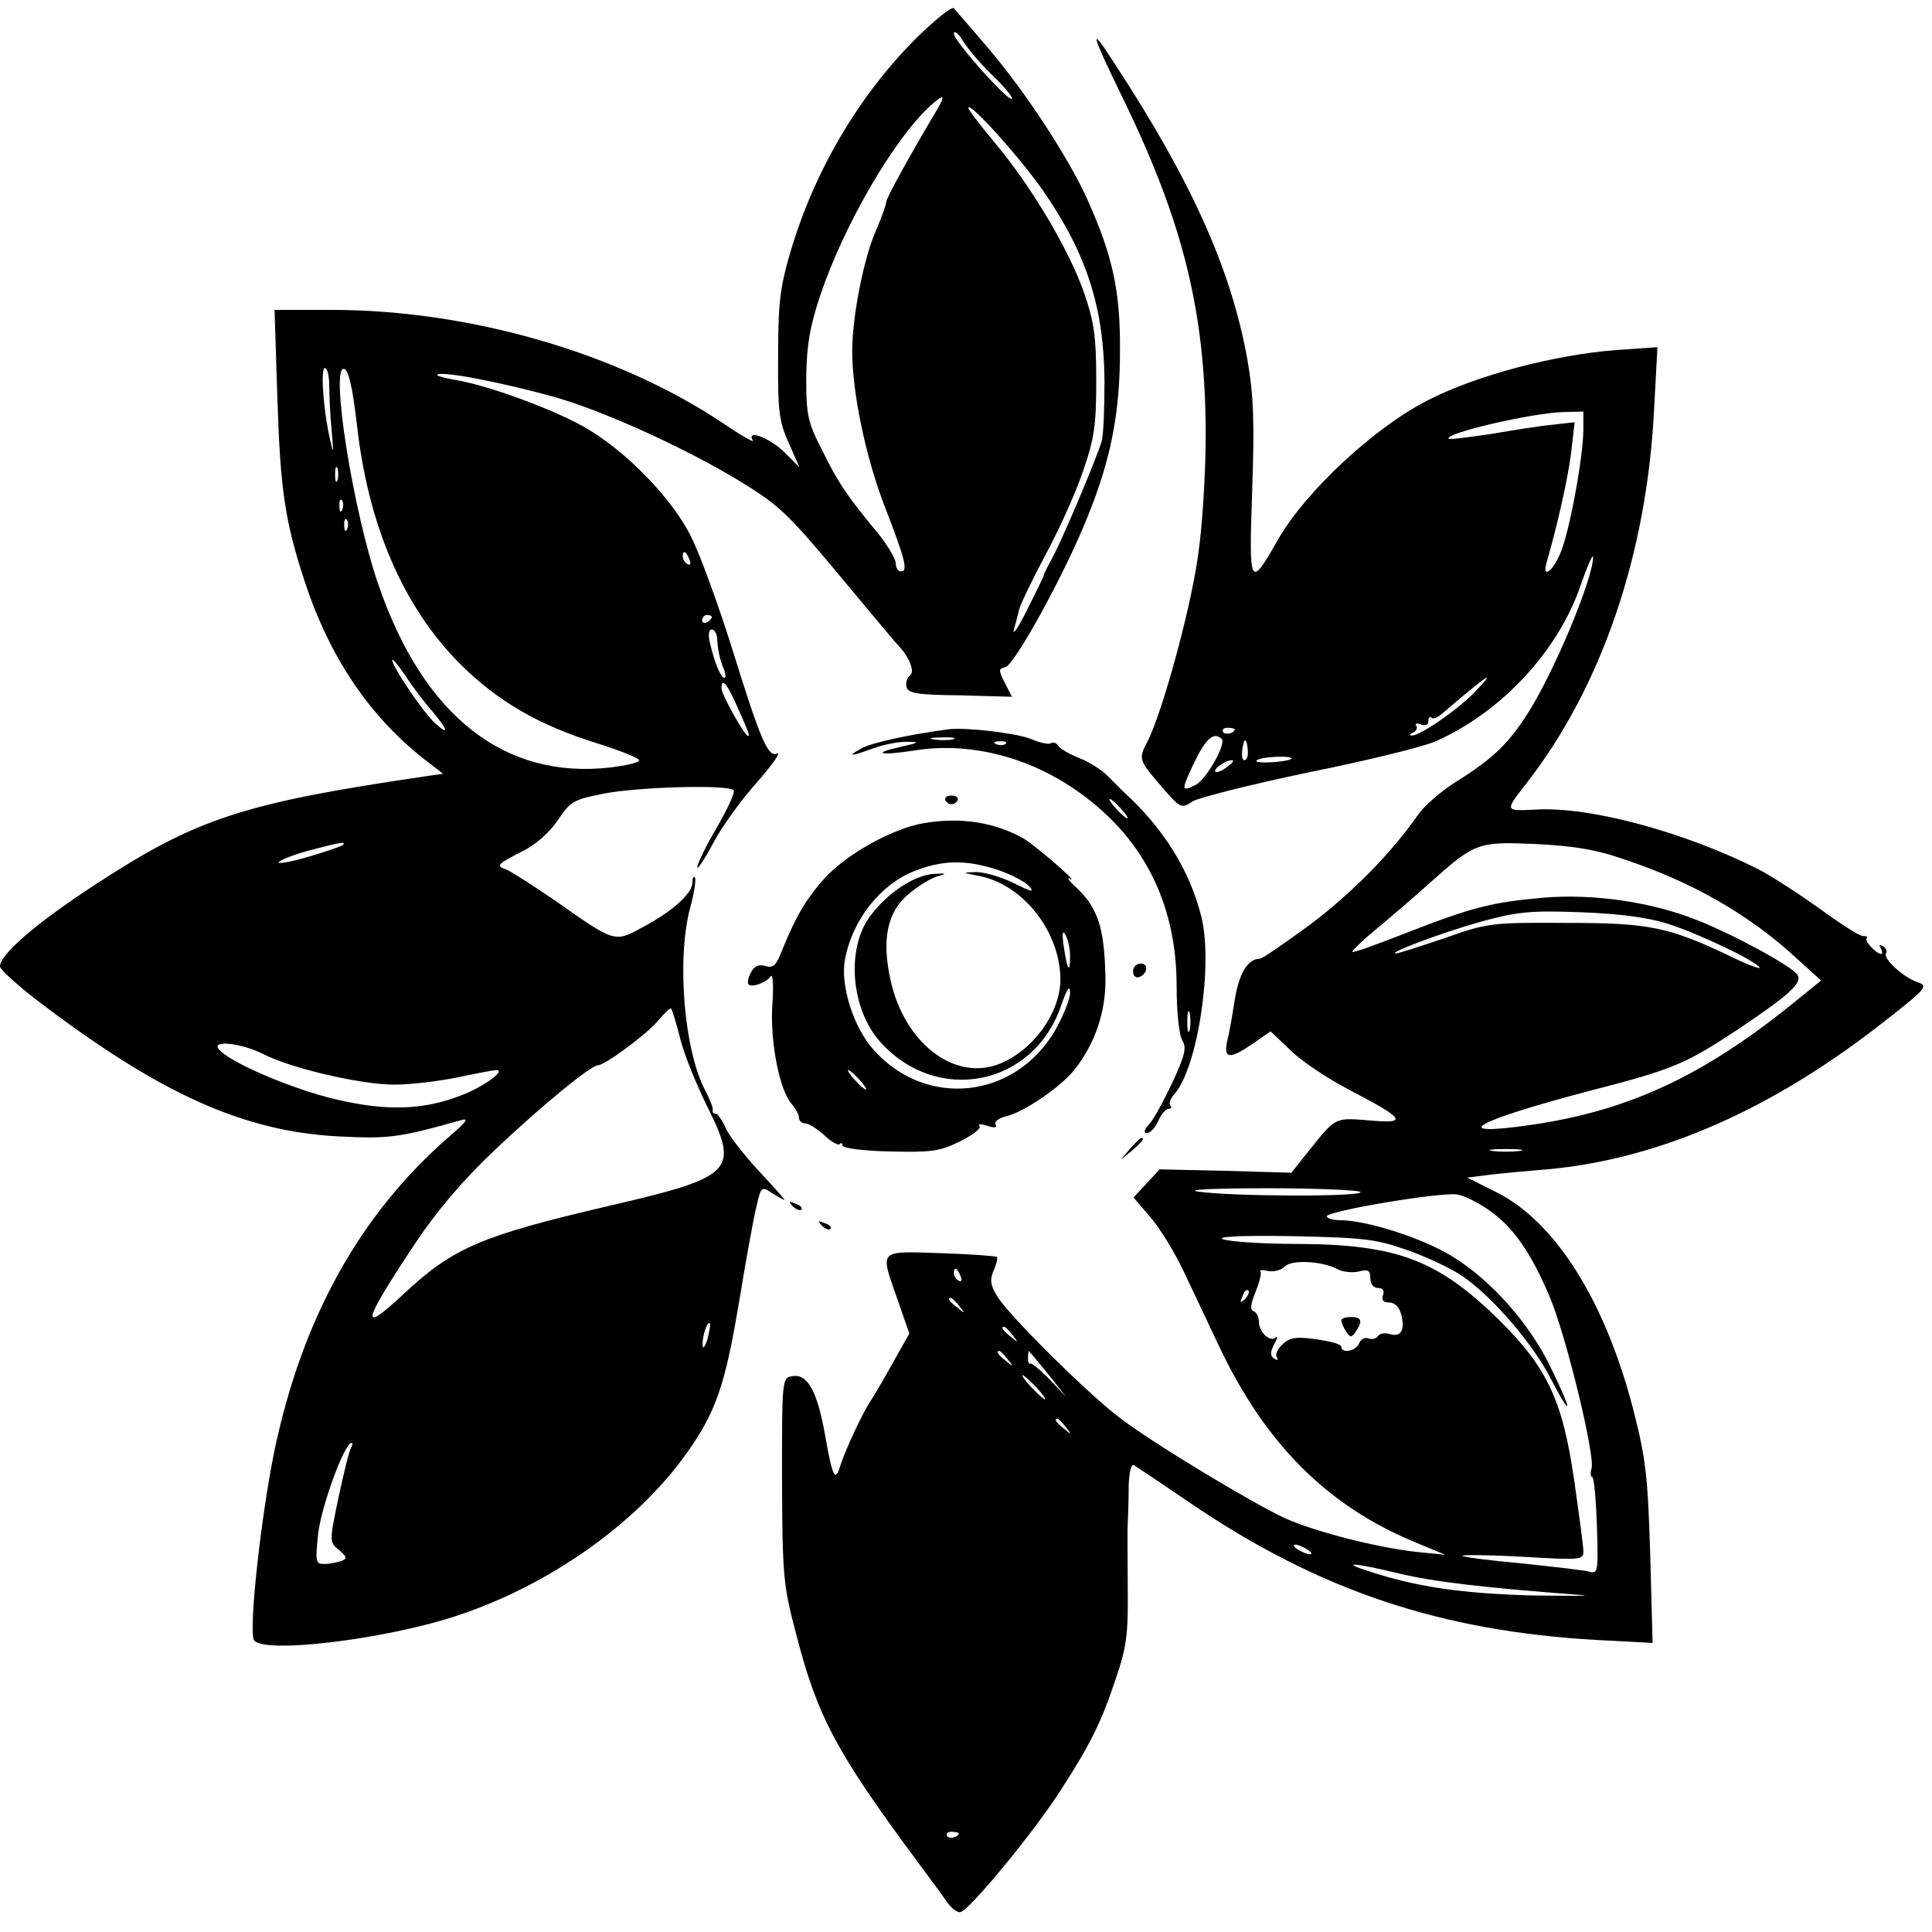
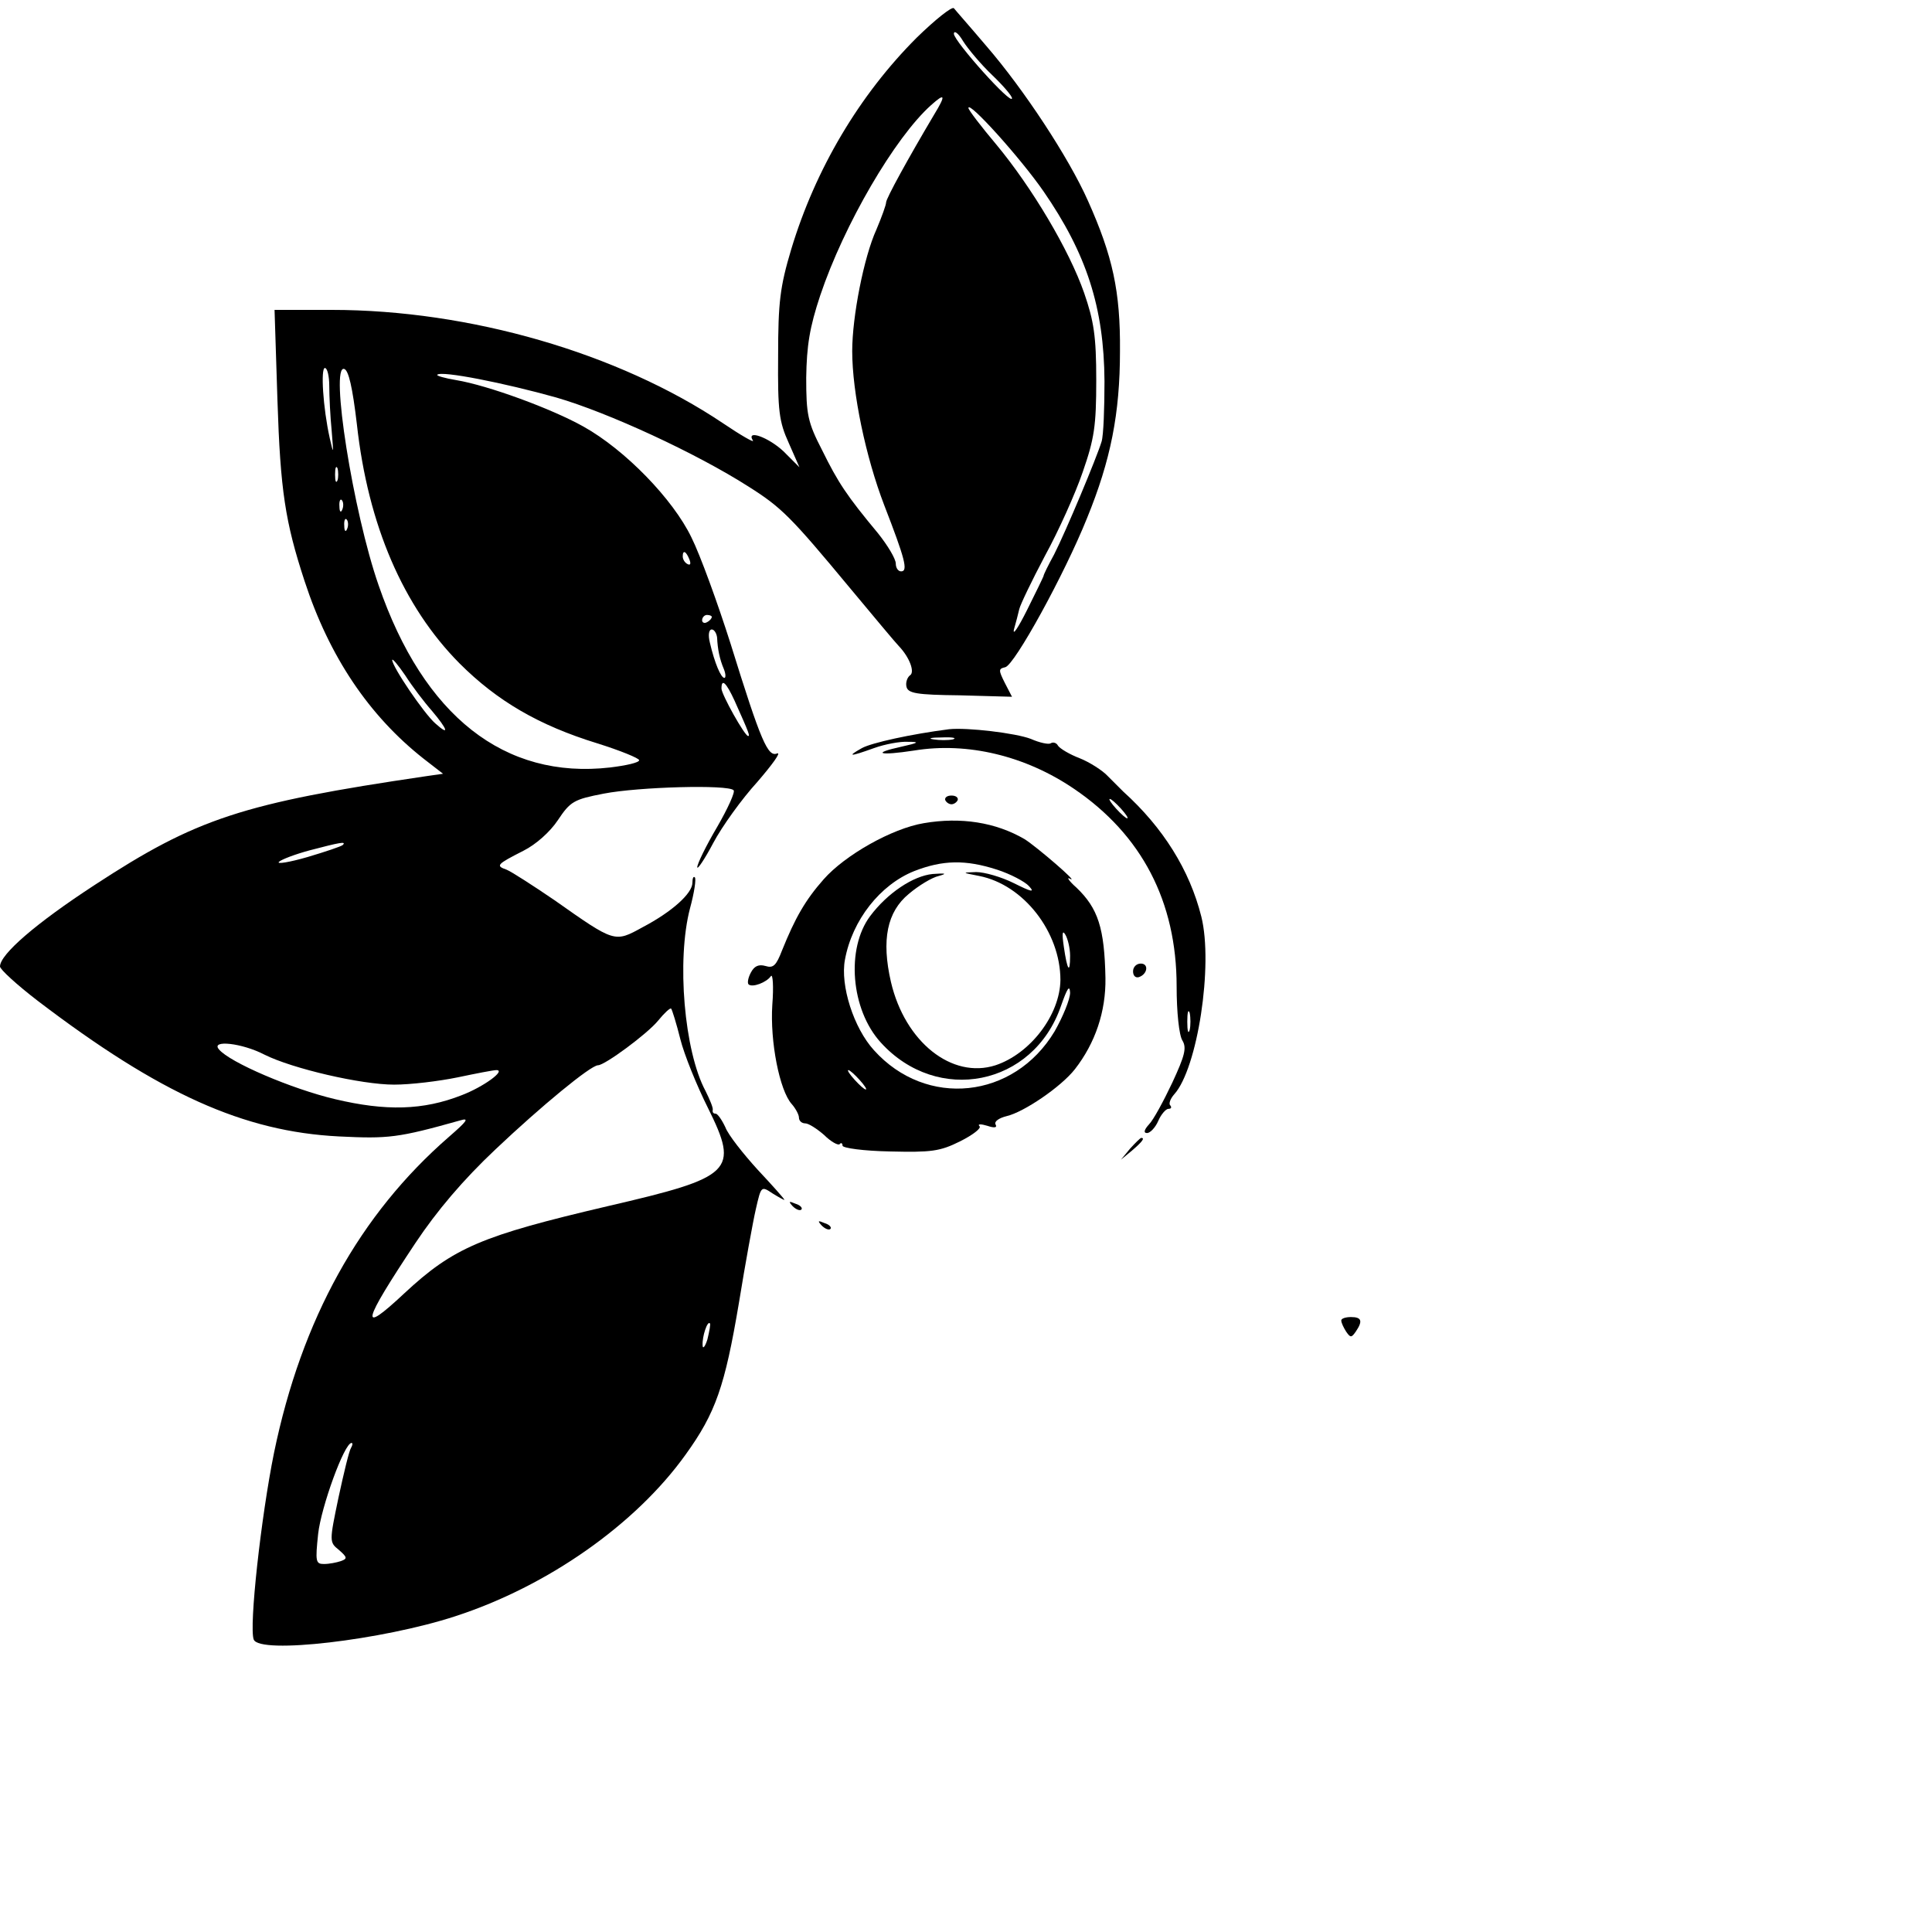
<svg xmlns="http://www.w3.org/2000/svg" version="1.0" width="399pt" height="399pt" viewBox="0 0 399 399" preserveAspectRatio="xMidYMid meet">
  <g transform="translate(0,399) scale(0.1,-0.1)" fill="#000000" stroke="none">
    <path d="M1893 3912 c-118 -118 -209 -271 -259 -437 -23 -77 -27 -109 -27 -220 -1 -114 2 -136 22 -180 l22 -50 -33 33 c-31 29 -78 46 -63 22 3 -5 -25 11 -62 36 -216 145 -523 234 -808 234 l-118 0 6 -187 c6 -186 16 -251 56 -373 51 -156 133 -278 246 -367 l40 -31 -35 -5 c-380 -56 -474 -87 -685 -225 -121 -79 -195 -143 -195 -168 0 -6 35 -38 78 -71 252 -192 425 -270 622 -280 102 -5 122 -3 250 33 20 6 15 -1 -23 -34 -184 -160 -304 -376 -361 -652 -27 -133 -52 -360 -42 -386 12 -31 266 -1 416 48 191 62 373 190 476 334 62 86 81 141 110 313 13 80 29 168 35 194 11 48 11 48 35 32 13 -8 24 -14 24 -13 0 2 -25 30 -55 62 -30 33 -61 72 -67 88 -7 15 -16 28 -20 28 -5 0 -7 3 -6 8 1 4 -6 21 -15 39 -44 82 -60 270 -32 377 9 33 13 61 10 64 -3 3 -5 -2 -5 -11 0 -22 -42 -60 -103 -92 -58 -32 -57 -32 -182 56 -44 30 -89 59 -99 63 -23 8 -20 11 35 39 26 13 55 39 71 63 26 39 33 43 95 55 72 14 257 19 268 7 4 -3 -12 -38 -34 -76 -23 -39 -41 -76 -41 -83 0 -6 15 16 33 50 18 34 59 91 91 126 31 36 50 62 41 59 -19 -8 -33 23 -96 226 -27 85 -63 184 -81 220 -38 79 -137 181 -223 229 -66 37 -197 85 -263 96 -24 4 -41 9 -39 11 8 9 139 -17 246 -47 107 -31 289 -115 397 -184 68 -43 87 -62 209 -209 50 -60 95 -114 101 -120 23 -24 34 -55 23 -61 -5 -4 -9 -14 -7 -23 3 -14 21 -17 110 -18 l108 -3 -15 29 c-13 26 -13 29 1 32 19 4 122 191 169 308 49 120 68 216 68 345 1 123 -15 196 -66 310 -40 90 -133 231 -210 320 -33 39 -64 74 -67 78 -4 4 -38 -23 -77 -61z m156 -77 c22 -21 41 -43 41 -48 0 -16 -119 117 -120 133 0 8 9 2 19 -15 10 -16 37 -48 60 -70z m-120 -82 c-54 -91 -99 -173 -99 -181 0 -5 -9 -30 -20 -56 -26 -57 -50 -180 -50 -251 0 -86 28 -219 66 -318 43 -111 50 -137 35 -137 -6 0 -11 7 -11 16 0 10 -17 38 -37 63 -64 77 -82 104 -115 171 -30 58 -33 74 -33 150 1 66 7 104 29 170 49 146 154 326 229 393 29 26 31 21 6 -20z m226 -158 c89 -129 125 -240 126 -392 0 -56 -2 -112 -6 -125 -10 -33 -74 -186 -98 -233 -12 -22 -22 -42 -22 -45 -1 -3 -16 -34 -34 -70 -18 -36 -30 -54 -27 -40 4 14 9 33 11 42 2 9 26 59 53 110 28 51 63 129 78 173 24 69 28 95 28 190 0 91 -5 122 -25 180 -31 89 -108 218 -181 306 -32 38 -58 72 -58 76 0 16 108 -104 155 -172z m-1475 -402 c0 -21 2 -63 5 -93 4 -49 4 -50 -4 -15 -14 63 -19 145 -10 145 5 0 9 -17 9 -37z m57 -79 c23 -209 96 -377 212 -494 78 -78 164 -128 284 -165 48 -15 87 -31 87 -35 0 -5 -27 -11 -60 -15 -218 -25 -385 106 -478 376 -53 152 -101 457 -71 447 9 -3 17 -38 26 -114z m-40 -116 c-3 -7 -5 -2 -5 12 0 14 2 19 5 13 2 -7 2 -19 0 -25z m10 -60 c-3 -8 -6 -5 -6 6 -1 11 2 17 5 13 3 -3 4 -12 1 -19z m10 -40 c-3 -8 -6 -5 -6 6 -1 11 2 17 5 13 3 -3 4 -12 1 -19z m707 -64 c3 -8 2 -12 -4 -9 -6 3 -10 10 -10 16 0 14 7 11 14 -7z m46 -118 c0 -3 -4 -8 -10 -11 -5 -3 -10 -1 -10 4 0 6 5 11 10 11 6 0 10 -2 10 -4z m11 -43 c1 -23 5 -44 14 -65 4 -10 4 -18 1 -18 -7 0 -20 30 -30 73 -4 16 -2 27 4 27 5 0 10 -8 11 -17z m-589 -151 c33 -39 37 -53 7 -26 -23 20 -89 117 -89 131 0 4 12 -10 27 -32 14 -22 39 -55 55 -73z m625 21 c31 -69 32 -73 28 -73 -7 0 -55 86 -55 98 0 22 10 12 27 -25z m-809 -298 c-3 -3 -36 -14 -73 -25 -38 -11 -64 -15 -59 -10 5 5 34 16 64 24 61 16 76 19 68 11z m697 -401 c8 -32 34 -96 57 -142 65 -131 52 -143 -207 -203 -260 -61 -318 -85 -420 -180 -94 -88 -88 -63 23 104 44 66 98 130 166 194 93 88 196 173 211 173 14 0 102 65 124 92 13 16 25 27 27 25 2 -2 11 -31 19 -63z m-859 -32 c58 -29 200 -62 268 -62 34 0 92 7 131 15 38 8 74 15 80 15 21 0 -27 -35 -72 -52 -79 -31 -156 -33 -261 -8 -89 21 -218 76 -240 103 -17 20 48 13 94 -11z m915 -588 c-5 -16 -10 -21 -10 -12 -1 18 10 51 15 45 2 -1 -1 -16 -5 -33z m-736 -224 c-4 -6 -15 -52 -26 -103 -19 -91 -19 -92 1 -108 17 -15 18 -18 4 -23 -9 -3 -24 -6 -35 -6 -17 0 -18 5 -12 62 6 55 54 188 69 188 3 0 2 -5 -1 -10z" />
-     <path d="M2319 3787 c125 -257 171 -443 171 -696 0 -79 -7 -191 -16 -250 -16 -113 -73 -319 -103 -380 -21 -40 -21 -39 36 -105 31 -35 34 -36 56 -21 13 8 121 35 240 60 120 24 237 53 262 64 135 60 252 185 299 321 14 41 26 68 26 59 0 -44 -81 -239 -136 -324 -39 -61 -71 -92 -146 -139 -31 -19 -66 -50 -79 -68 -54 -78 -136 -162 -224 -228 -52 -38 -98 -70 -103 -70 -25 0 -43 -30 -52 -85 -5 -33 -12 -72 -16 -87 -7 -35 6 -36 54 -3 l36 25 41 -39 c22 -22 76 -58 120 -81 117 -61 124 -71 44 -64 -72 6 -70 7 -123 -59 l-39 -49 -136 4 -136 3 -27 -29 -27 -29 35 -41 c20 -23 53 -77 73 -121 21 -44 52 -110 69 -146 95 -200 222 -328 402 -403 l65 -27 -60 6 c-80 9 -204 40 -270 69 -64 29 -270 153 -340 206 -66 49 -231 213 -255 252 -15 24 -16 35 -8 54 6 13 9 26 7 28 -2 2 -55 6 -117 8 -130 4 -125 9 -88 -97 l24 -69 -31 -55 c-17 -31 -38 -67 -47 -81 -19 -28 -54 -104 -65 -138 -10 -34 -16 -22 -31 64 -16 90 -36 127 -67 122 -22 -3 -22 -5 -22 -213 1 -197 2 -217 29 -319 44 -171 83 -244 248 -467 26 -35 55 -74 63 -86 9 -13 21 -23 28 -22 16 0 154 167 209 254 60 93 83 139 113 230 22 64 25 92 24 183 0 59 -1 121 0 137 1 17 2 51 2 77 1 28 5 45 11 42 5 -3 59 -39 119 -80 264 -179 515 -263 838 -281 l114 -6 -5 184 c-5 163 -9 197 -36 302 -58 222 -161 385 -282 445 l-60 30 48 6 c26 3 79 8 117 11 232 21 467 124 701 309 84 66 87 70 63 78 -30 11 -70 48 -64 59 3 4 0 11 -6 15 -8 4 -9 3 -5 -4 4 -7 4 -12 1 -12 -10 0 -35 27 -30 32 3 3 -1 5 -8 5 -7 0 -46 25 -87 55 -42 30 -100 68 -129 83 -153 77 -349 130 -460 123 -64 -3 -64 -4 -18 55 154 198 248 471 263 771 l7 129 -86 -6 c-128 -10 -287 -52 -387 -103 -111 -56 -254 -189 -311 -289 -58 -102 -60 -98 -53 101 5 143 3 198 -10 272 -33 184 -114 366 -273 609 -55 86 -52 69 16 -70z m951 -684 c0 -54 -28 -209 -47 -254 -15 -38 -39 -56 -29 -21 21 72 45 177 51 229 l7 61 -44 -5 c-23 -2 -81 -11 -127 -19 -47 -7 -86 -12 -89 -10 -10 11 171 53 236 55 l42 1 0 -37z m-226 -544 c-34 -35 -112 -89 -128 -88 -6 0 -5 3 2 6 6 2 10 9 7 14 -4 5 1 6 9 3 10 -4 16 -1 16 7 0 7 3 10 6 7 3 -4 13 0 22 8 97 83 116 95 66 43z m-494 -75 c0 -8 -19 -13 -24 -6 -3 5 1 9 9 9 8 0 15 -2 15 -3z m-27 -20 c10 -10 -31 -82 -52 -94 -31 -16 -32 -13 -8 38 26 56 43 72 60 56z m54 -24 c1 -11 -2 -20 -7 -20 -6 0 -7 17 -1 38 3 8 7 -1 8 -18z m90 -17 c-8 -7 -77 -11 -72 -4 2 4 20 7 40 8 20 1 34 -1 32 -4z m-133 -17 c-10 -8 -21 -12 -24 -10 -5 6 21 24 34 24 6 0 1 -6 -10 -14z m821 -191 c141 -47 257 -114 353 -202 l53 -48 -63 -51 c-183 -147 -336 -218 -535 -247 -179 -26 -118 8 127 72 167 43 193 55 299 125 106 71 134 96 123 113 -11 17 -129 82 -208 113 -92 37 -214 55 -317 46 -105 -9 -148 -20 -281 -72 -61 -24 -111 -42 -113 -40 -2 2 20 23 49 47 29 24 78 66 108 93 96 86 101 88 220 83 79 -4 125 -11 185 -32z m90 -133 c63 -20 180 -76 189 -90 2 -4 -21 4 -52 19 -135 65 -174 73 -347 73 -155 1 -163 0 -253 -32 -51 -17 -96 -32 -100 -31 -16 1 99 44 178 66 74 20 101 23 205 19 80 -3 140 -11 180 -24z m-307 -469 c-16 -2 -40 -2 -55 0 -16 2 -3 4 27 4 30 0 43 -2 28 -4z m-328 -85 c0 -10 -265 -9 -335 1 -29 4 30 7 143 7 105 0 192 -4 192 -8z m265 -37 c51 -36 86 -87 125 -178 34 -80 94 -327 87 -355 -3 -10 -2 -18 1 -18 4 0 8 -45 10 -101 3 -94 2 -100 -15 -95 -10 3 -72 10 -138 17 -66 6 -122 13 -125 16 -3 2 52 2 123 -2 120 -7 127 -7 127 11 0 11 -9 77 -19 147 -24 166 -56 233 -156 332 -126 123 -210 155 -414 156 -75 0 -145 5 -156 10 -13 5 40 8 145 6 146 -3 173 -6 237 -29 40 -14 91 -38 114 -54 61 -42 144 -138 181 -210 45 -87 47 -73 2 19 -44 93 -125 184 -206 233 -60 37 -176 74 -230 74 -15 0 -28 4 -28 8 0 11 238 51 270 45 14 -2 43 -17 65 -32z m-313 -122 c11 -6 31 -8 44 -5 19 5 24 3 24 -14 0 -12 7 -20 16 -20 10 0 14 -6 10 -15 -3 -10 1 -15 13 -15 12 0 21 -10 25 -25 8 -33 -1 -47 -24 -40 -10 3 -21 1 -24 -4 -4 -6 -13 -8 -20 -5 -7 3 -16 -2 -19 -10 -7 -17 -37 -22 -37 -7 0 5 -23 11 -51 15 -41 6 -55 4 -70 -10 -10 -9 -16 -21 -12 -27 3 -6 1 -7 -5 -3 -9 5 -9 13 -1 29 7 12 8 19 4 15 -12 -11 -35 11 -35 32 0 10 -5 20 -11 22 -8 3 -6 15 4 40 8 20 13 39 10 42 -3 3 4 4 16 1 12 -2 27 2 34 9 13 15 77 12 109 -5z m-778 -15 c3 -8 2 -12 -4 -9 -6 3 -10 10 -10 16 0 14 7 11 14 -7z m587 -47 c-10 -9 -11 -8 -5 6 3 10 9 15 12 12 3 -3 0 -11 -7 -18z m-590 -14 c13 -16 12 -17 -3 -4 -10 7 -18 15 -18 17 0 8 8 3 21 -13z m110 -60 c13 -16 12 -17 -3 -4 -17 13 -22 21 -14 21 2 0 10 -8 17 -17z m-10 -50 c13 -16 12 -17 -3 -4 -17 13 -22 21 -14 21 2 0 10 -8 17 -17z m83 -30 l38 -48 -35 37 c-20 20 -37 34 -40 32 -2 -2 -4 3 -4 11 0 8 1 15 2 15 0 0 18 -21 39 -47z m-24 -28 c13 -14 21 -25 18 -25 -2 0 -15 11 -28 25 -13 14 -21 25 -18 25 2 0 15 -11 28 -25z m61 -82 c13 -16 12 -17 -3 -4 -17 13 -22 21 -14 21 2 0 10 -8 17 -17z m499 -253 c8 -5 11 -10 5 -10 -5 0 -17 5 -25 10 -8 5 -10 10 -5 10 6 0 17 -5 25 -10z m191 -50 c72 -17 174 -29 374 -44 28 -2 -17 -2 -100 -1 -144 4 -236 17 -335 49 -66 21 -34 19 61 -4z m-911 -536 c0 -8 -19 -13 -24 -6 -3 5 1 9 9 9 8 0 15 -2 15 -3z" />
    <path d="M2770 1263 c0 -5 5 -15 10 -23 9 -13 11 -13 20 0 15 22 12 30 -10 30 -11 0 -20 -3 -20 -7z" />
-     <path d="M1960 2484 c-78 -10 -160 -28 -180 -39 -32 -18 -25 -18 25 0 22 8 54 14 70 13 25 0 23 -2 -13 -10 -64 -14 -46 -19 26 -8 110 18 230 -11 330 -79 140 -95 212 -233 212 -408 0 -53 5 -101 12 -112 9 -15 5 -31 -21 -87 -18 -38 -39 -77 -48 -86 -10 -11 -12 -18 -4 -18 6 0 17 11 23 25 6 14 16 25 21 25 6 0 7 3 4 7 -4 3 0 14 8 23 48 53 81 267 56 367 -24 96 -79 184 -161 258 -6 6 -20 20 -32 32 -11 12 -38 29 -58 37 -21 8 -41 20 -45 26 -3 6 -10 8 -15 5 -4 -3 -23 1 -41 9 -31 12 -132 24 -169 20z m8 -21 c-10 -2 -28 -2 -40 0 -13 2 -5 4 17 4 22 1 32 -1 23 -4z m109 -9 c-3 -3 -12 -4 -19 -1 -8 3 -5 6 6 6 11 1 17 -2 13 -5z m238 -134 c10 -11 16 -20 13 -20 -3 0 -13 9 -23 20 -10 11 -16 20 -13 20 3 0 13 -9 23 -20z m142 -457 c-3 -10 -5 -2 -5 17 0 19 2 27 5 18 2 -10 2 -26 0 -35z" />
+     <path d="M1960 2484 c-78 -10 -160 -28 -180 -39 -32 -18 -25 -18 25 0 22 8 54 14 70 13 25 0 23 -2 -13 -10 -64 -14 -46 -19 26 -8 110 18 230 -11 330 -79 140 -95 212 -233 212 -408 0 -53 5 -101 12 -112 9 -15 5 -31 -21 -87 -18 -38 -39 -77 -48 -86 -10 -11 -12 -18 -4 -18 6 0 17 11 23 25 6 14 16 25 21 25 6 0 7 3 4 7 -4 3 0 14 8 23 48 53 81 267 56 367 -24 96 -79 184 -161 258 -6 6 -20 20 -32 32 -11 12 -38 29 -58 37 -21 8 -41 20 -45 26 -3 6 -10 8 -15 5 -4 -3 -23 1 -41 9 -31 12 -132 24 -169 20z m8 -21 c-10 -2 -28 -2 -40 0 -13 2 -5 4 17 4 22 1 32 -1 23 -4z m109 -9 z m238 -134 c10 -11 16 -20 13 -20 -3 0 -13 9 -23 20 -10 11 -16 20 -13 20 3 0 13 -9 23 -20z m142 -457 c-3 -10 -5 -2 -5 17 0 19 2 27 5 18 2 -10 2 -26 0 -35z" />
    <path d="M1952 2338 c2 -5 8 -9 13 -9 5 0 11 4 13 9 1 5 -4 9 -13 9 -9 0 -14 -4 -13 -9z" />
    <path d="M1908 2290 c-66 -11 -163 -66 -207 -116 -38 -43 -59 -80 -86 -147 -12 -31 -18 -37 -34 -32 -14 4 -23 0 -30 -13 -6 -11 -8 -22 -5 -25 8 -7 37 4 46 17 4 6 6 -21 3 -59 -5 -76 15 -177 40 -205 8 -9 15 -22 15 -28 0 -7 6 -12 13 -12 7 0 24 -11 39 -24 14 -14 29 -22 32 -19 3 4 6 2 6 -3 0 -5 44 -11 98 -12 85 -2 103 0 145 21 26 13 44 27 40 31 -5 5 3 5 16 1 15 -5 21 -4 17 3 -3 6 7 13 23 17 35 8 112 60 141 97 42 54 64 119 63 188 -2 103 -15 144 -60 187 -16 14 -21 23 -13 18 21 -11 -70 67 -94 82 -60 35 -132 46 -208 33z m151 -96 c28 -9 58 -25 66 -34 13 -14 5 -12 -31 6 -26 13 -61 23 -78 23 -30 -1 -30 -1 6 -8 92 -18 168 -116 168 -215 -1 -72 -62 -152 -134 -176 -90 -29 -187 48 -216 172 -20 87 -8 145 37 182 20 17 48 34 62 37 18 5 14 6 -13 4 -40 -4 -93 -39 -129 -87 -50 -67 -40 -193 22 -261 117 -129 315 -90 372 75 13 37 18 45 19 28 0 -14 -15 -50 -32 -80 -84 -140 -265 -159 -373 -39 -42 46 -70 134 -60 187 15 82 73 155 143 183 59 23 106 24 171 3z m151 -178 c0 -39 -6 -30 -13 19 -4 27 -3 35 3 25 5 -8 10 -28 10 -44z m-435 -256 c10 -11 16 -20 13 -20 -3 0 -13 9 -23 20 -10 11 -16 20 -13 20 3 0 13 -9 23 -20z" />
    <path d="M2340 1984 c0 -9 5 -14 12 -12 18 6 21 28 4 28 -9 0 -16 -7 -16 -16z" />
    <path d="M2334 1618 l-19 -23 23 19 c21 18 27 26 19 26 -2 0 -12 -10 -23 -22z" />
    <path d="M1637 1499 c7 -7 15 -10 18 -7 3 3 -2 9 -12 12 -14 6 -15 5 -6 -5z" />
    <path d="M1697 1459 c7 -7 15 -10 18 -7 3 3 -2 9 -12 12 -14 6 -15 5 -6 -5z" />
  </g>
</svg>